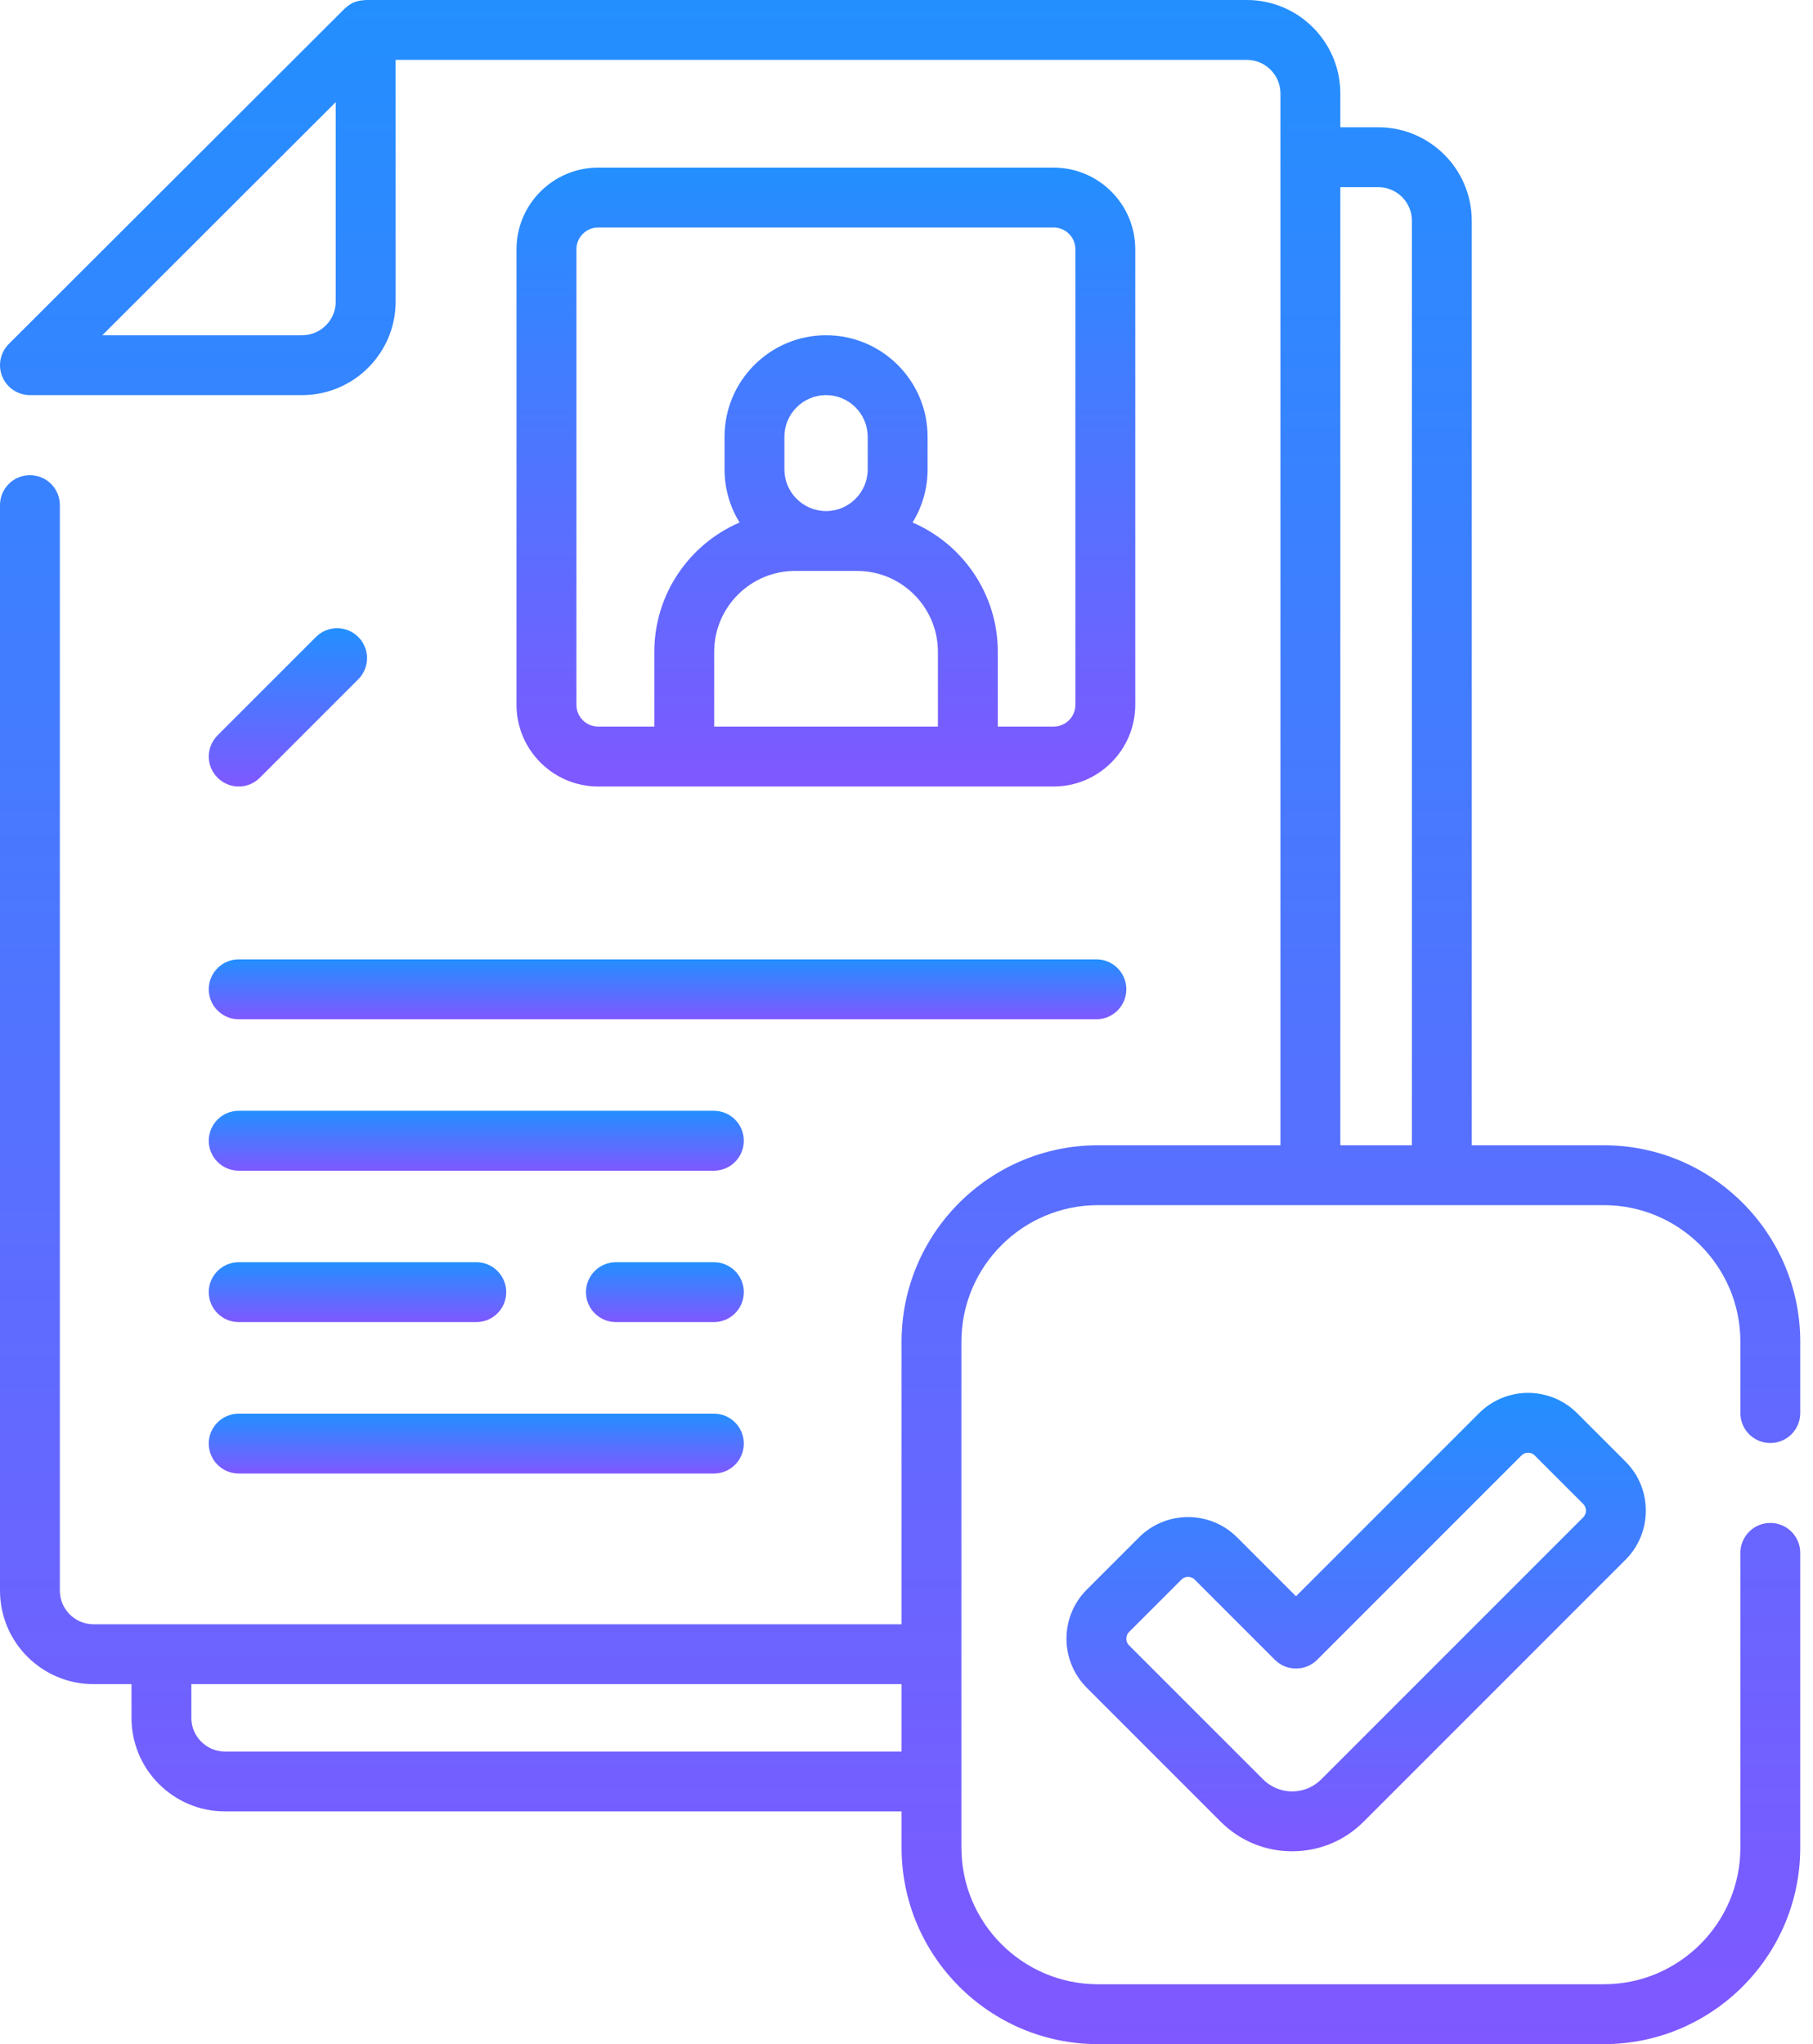
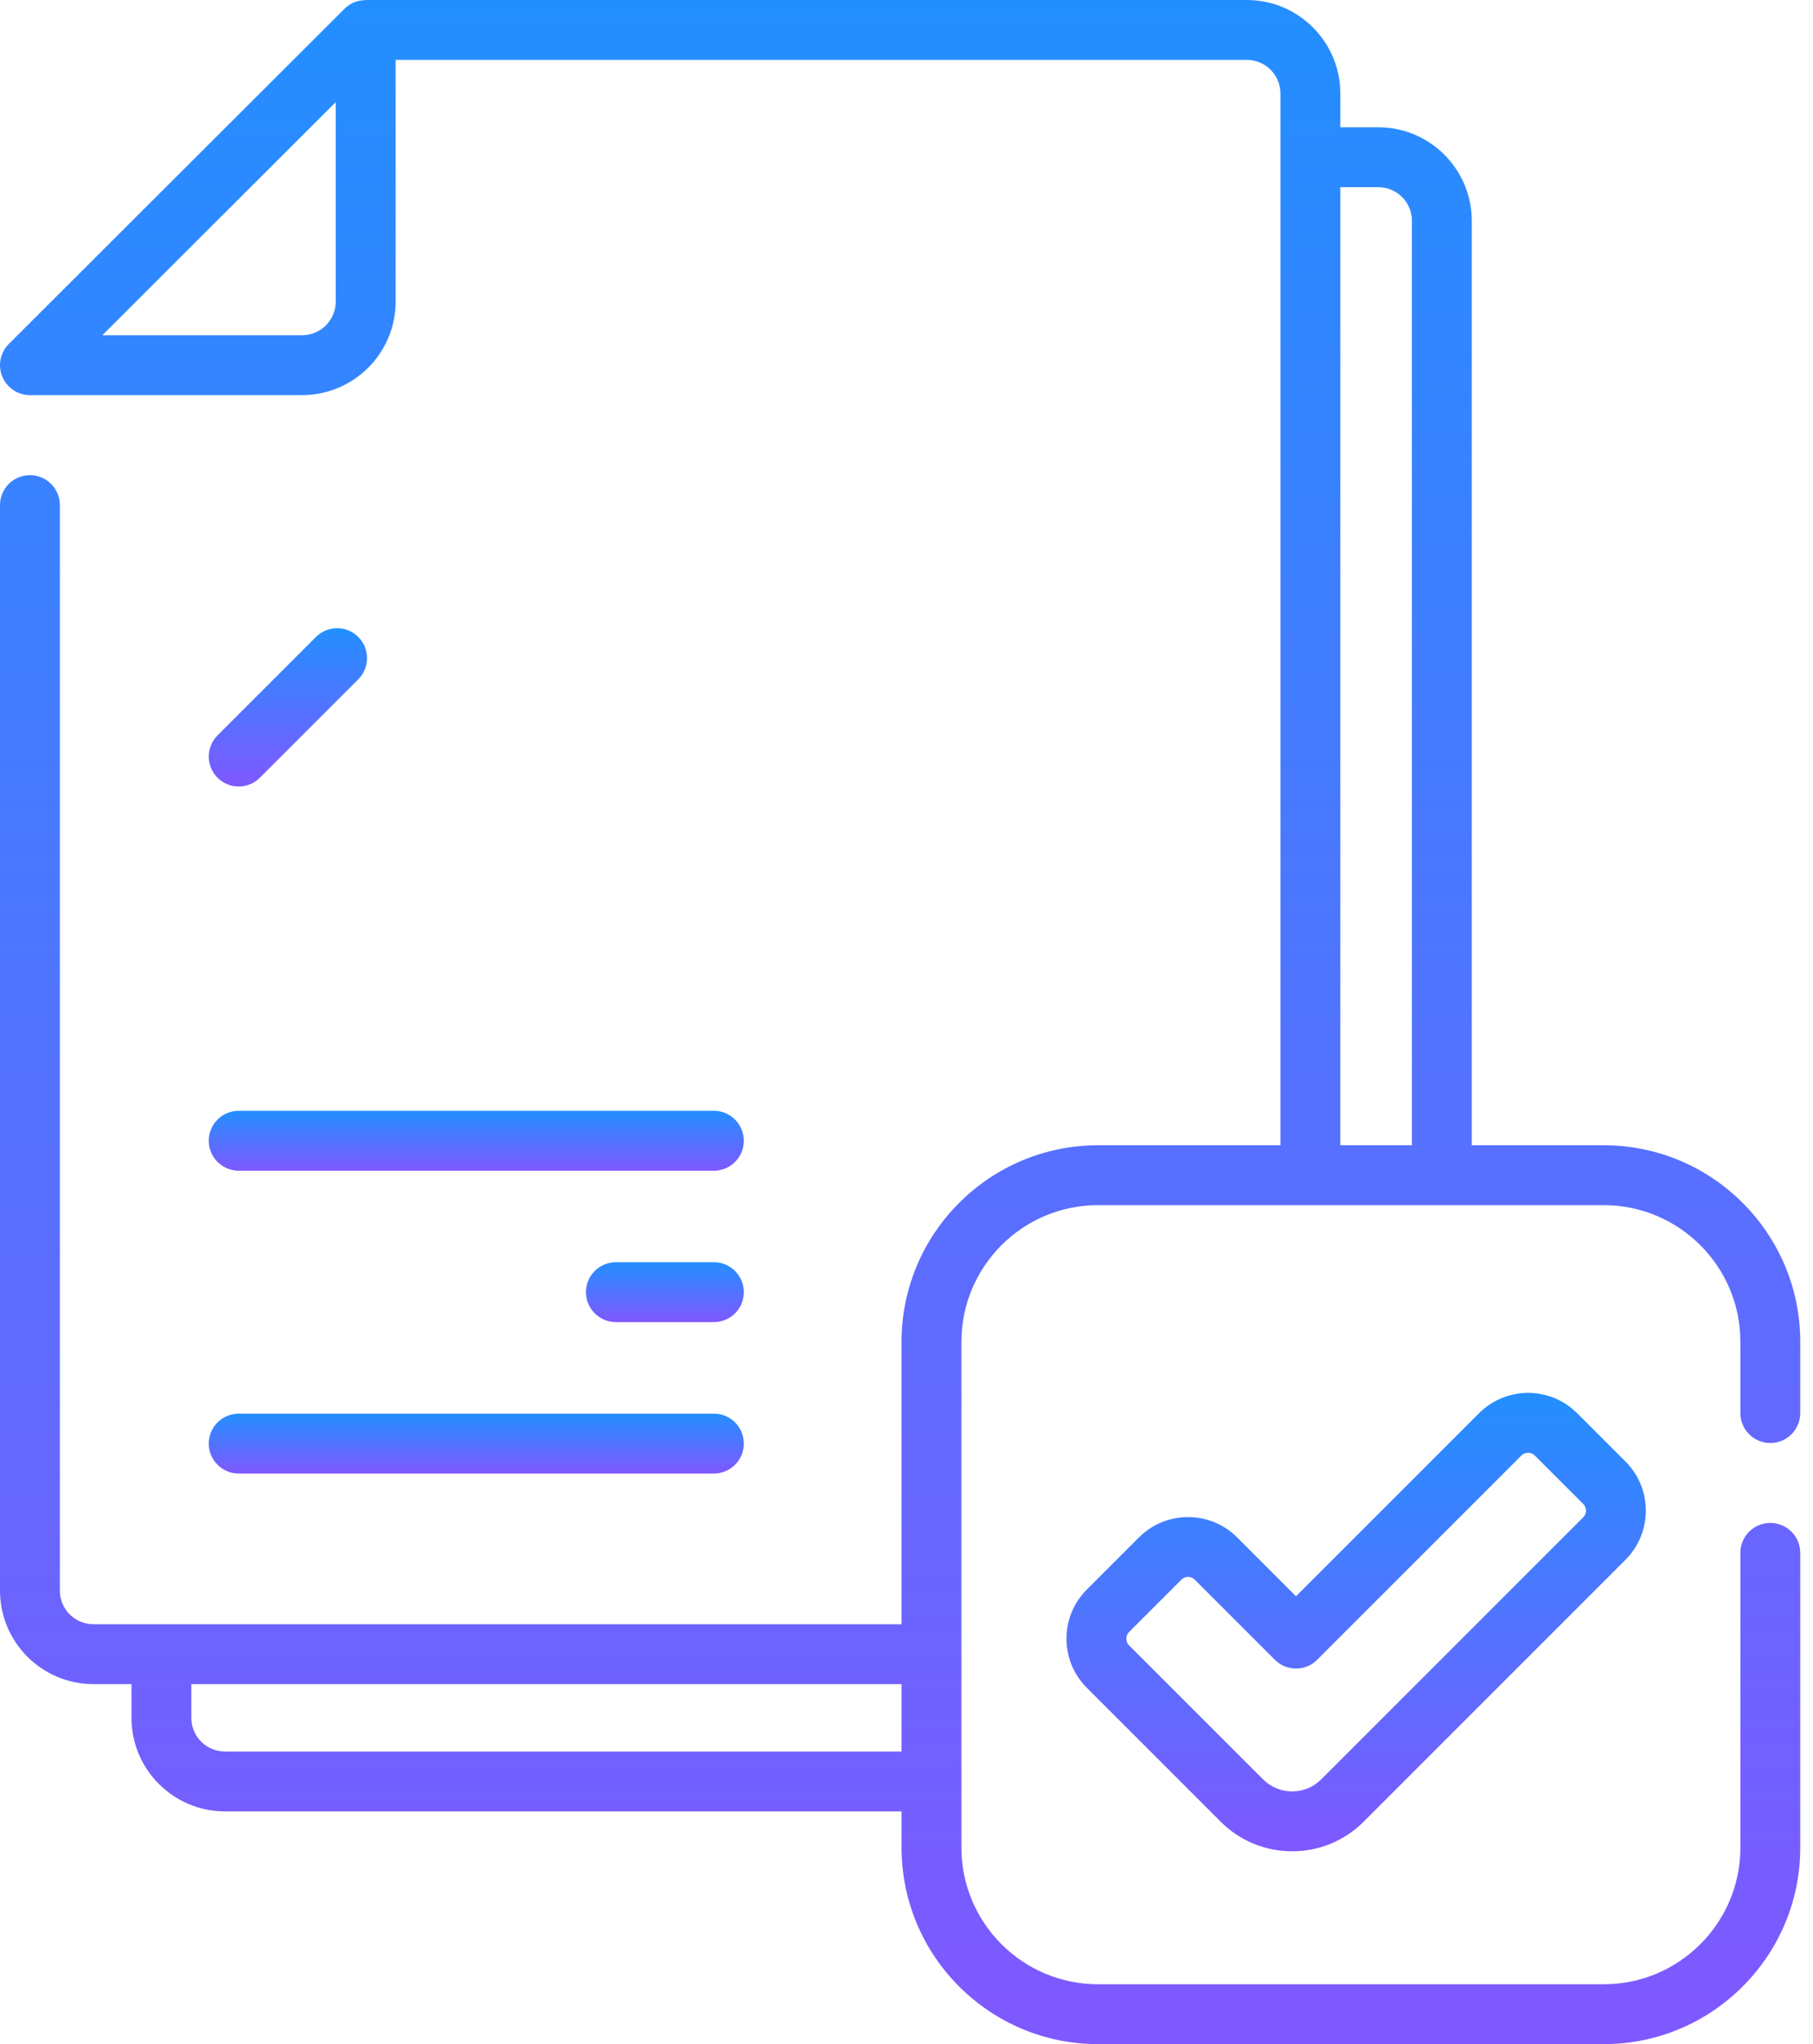
<svg xmlns="http://www.w3.org/2000/svg" width="55" height="62" viewBox="0 0 55 62" fill="none">
  <path d="M53.705 43.768C54.206 43.768 54.613 43.362 54.613 42.86V40.696C54.613 37.41 51.94 34.737 48.654 34.737H44.648V6.696C44.648 5.133 43.376 3.86 41.812 3.86H40.661V2.836C40.661 1.272 39.389 0 37.825 0H11.093C10.894 0.017 10.696 0.033 10.45 0.267L0.267 10.433C0.007 10.693 -0.071 11.084 0.069 11.423C0.21 11.763 0.541 11.984 0.908 11.984H9.166C10.729 11.984 12.002 10.712 12.002 9.149V1.816H37.825C38.387 1.816 38.844 2.274 38.844 2.836V34.737H33.309C30.023 34.737 27.35 37.41 27.35 40.696V49.265H2.836C2.274 49.265 1.816 48.807 1.816 48.245V15.32C1.816 14.818 1.41 14.412 0.908 14.412C0.407 14.412 0 14.818 0 15.32V48.245C0 49.809 1.272 51.081 2.836 51.081H3.989V52.105C3.989 53.669 5.261 54.941 6.824 54.941H27.35V56.041C27.35 59.327 30.023 62 33.309 62H48.654C51.94 62 54.613 59.327 54.613 56.041V47.1C54.613 46.598 54.207 46.192 53.705 46.192C53.203 46.192 52.797 46.598 52.797 47.1V56.041C52.797 58.325 50.938 60.184 48.654 60.184H33.309C31.025 60.184 29.166 58.325 29.166 56.041V40.696C29.166 38.411 31.025 36.553 33.309 36.553H48.654C50.938 36.553 52.797 38.411 52.797 40.696V42.86C52.797 43.362 53.203 43.768 53.705 43.768V43.768ZM10.185 9.149C10.185 9.711 9.728 10.168 9.166 10.168H3.104L10.185 3.098V9.149ZM6.824 53.125C6.262 53.125 5.805 52.668 5.805 52.105V51.081H27.35V53.125H6.824ZM40.661 5.677H41.812C42.375 5.677 42.832 6.134 42.832 6.696V34.737H40.661V5.677Z" fill="url(#paint0_linear_302_159)" />
  <path d="M44.87 42.863L39.316 48.416L37.529 46.629C36.709 45.809 35.375 45.809 34.554 46.629L32.968 48.215C32.148 49.035 32.148 50.369 32.968 51.19L37.032 55.254C37.611 55.833 38.381 56.151 39.199 56.151C40.018 56.151 40.788 55.833 41.367 55.254L49.314 47.307C50.134 46.486 50.134 45.152 49.314 44.332L47.844 42.863C47.024 42.042 45.69 42.042 44.87 42.863V42.863ZM48.029 46.022L40.082 53.969C39.846 54.205 39.533 54.335 39.199 54.335C38.866 54.335 38.552 54.205 38.317 53.969L34.252 49.905C34.179 49.832 34.169 49.747 34.169 49.702C34.169 49.658 34.179 49.572 34.252 49.499L35.839 47.913C35.912 47.84 35.997 47.829 36.042 47.829C36.086 47.829 36.172 47.84 36.245 47.913L38.674 50.342C39.029 50.697 39.604 50.697 39.959 50.342L46.154 44.147C46.227 44.074 46.313 44.063 46.357 44.063C46.401 44.063 46.487 44.074 46.56 44.147L48.029 45.616C48.141 45.728 48.141 45.91 48.029 46.022V46.022Z" fill="url(#paint1_linear_302_159)" />
-   <path d="M31.963 23.855C33.329 23.855 34.44 22.743 34.44 21.377V7.561C34.44 6.195 33.329 5.084 31.963 5.084H18.147C16.781 5.084 15.669 6.195 15.669 7.561V21.377C15.669 22.743 16.781 23.855 18.147 23.855H31.963ZM21.666 22.038V19.771C21.666 18.418 22.767 17.317 24.12 17.317H26C27.353 17.317 28.453 18.418 28.453 19.771V22.038H21.666ZM26.323 14.237C26.323 14.934 25.756 15.501 25.06 15.501C24.363 15.501 23.796 14.934 23.796 14.237V13.248C23.796 12.551 24.363 11.984 25.06 11.984C25.756 11.984 26.323 12.551 26.323 13.248V14.237ZM17.486 21.377V7.561C17.486 7.197 17.782 6.9 18.147 6.9H31.963C32.327 6.9 32.624 7.197 32.624 7.561V21.377C32.624 21.742 32.327 22.038 31.963 22.038H30.27V19.771C30.27 18.014 29.203 16.502 27.684 15.848C27.973 15.379 28.14 14.827 28.14 14.237V13.248C28.14 11.55 26.758 10.168 25.06 10.168C23.362 10.168 21.98 11.549 21.98 13.248V14.237C21.98 14.827 22.147 15.379 22.436 15.848C20.916 16.502 19.85 18.014 19.85 19.771V22.038H18.147C17.782 22.038 17.486 21.742 17.486 21.377V21.377Z" fill="url(#paint2_linear_302_159)" />
-   <path d="M6.333 30.006C6.333 30.508 6.74 30.915 7.242 30.915H33.261C33.762 30.915 34.169 30.508 34.169 30.006C34.169 29.505 33.762 29.098 33.261 29.098H7.242C6.74 29.098 6.333 29.505 6.333 30.006V30.006Z" fill="url(#paint3_linear_302_159)" />
  <path d="M21.657 33.691H7.242C6.74 33.691 6.333 34.098 6.333 34.6C6.333 35.101 6.74 35.508 7.242 35.508H21.657C22.158 35.508 22.565 35.101 22.565 34.6C22.565 34.098 22.158 33.691 21.657 33.691Z" fill="url(#paint4_linear_302_159)" />
  <path d="M21.657 38.284H18.685C18.183 38.284 17.776 38.69 17.776 39.192C17.776 39.694 18.183 40.1 18.685 40.1H21.657C22.158 40.1 22.565 39.694 22.565 39.192C22.565 38.69 22.158 38.284 21.657 38.284Z" fill="url(#paint5_linear_302_159)" />
-   <path d="M7.242 40.1H14.449C14.951 40.1 15.357 39.694 15.357 39.192C15.357 38.69 14.951 38.284 14.449 38.284H7.242C6.74 38.284 6.333 38.69 6.333 39.192C6.333 39.694 6.74 40.1 7.242 40.1V40.1Z" fill="url(#paint6_linear_302_159)" />
-   <path d="M7.242 44.693H21.657C22.158 44.693 22.565 44.287 22.565 43.785C22.565 43.283 22.158 42.877 21.657 42.877H7.242C6.74 42.877 6.333 43.283 6.333 43.785C6.333 44.287 6.74 44.693 7.242 44.693Z" fill="url(#paint7_linear_302_159)" />
+   <path d="M7.242 44.693H21.657C22.158 44.693 22.565 44.287 22.565 43.785C22.565 43.283 22.158 42.877 21.657 42.877H7.242C6.74 42.877 6.333 43.283 6.333 43.785C6.333 44.287 6.74 44.693 7.242 44.693" fill="url(#paint7_linear_302_159)" />
  <path d="M9.584 19.32L6.6 22.304C6.245 22.659 6.245 23.234 6.599 23.588C6.777 23.766 7.009 23.855 7.242 23.855C7.474 23.855 7.707 23.766 7.884 23.588L10.868 20.604C11.223 20.249 11.223 19.674 10.869 19.32C10.514 18.965 9.939 18.965 9.584 19.32V19.32Z" fill="url(#paint8_linear_302_159)" />
  <defs>
    <linearGradient id="paint0_linear_302_159" x1="27.307" y1="0" x2="27.307" y2="62" gradientUnits="userSpaceOnUse">
      <stop stop-color="#238FFF" />
      <stop offset="1" stop-color="#7F58FF" />
    </linearGradient>
    <linearGradient id="paint1_linear_302_159" x1="41.141" y1="42.248" x2="41.141" y2="56.151" gradientUnits="userSpaceOnUse">
      <stop stop-color="#238FFF" />
      <stop offset="1" stop-color="#7F58FF" />
    </linearGradient>
    <linearGradient id="paint2_linear_302_159" x1="25.055" y1="5.084" x2="25.055" y2="23.855" gradientUnits="userSpaceOnUse">
      <stop stop-color="#238FFF" />
      <stop offset="1" stop-color="#7F58FF" />
    </linearGradient>
    <linearGradient id="paint3_linear_302_159" x1="20.251" y1="29.098" x2="20.251" y2="30.915" gradientUnits="userSpaceOnUse">
      <stop stop-color="#238FFF" />
      <stop offset="1" stop-color="#7F58FF" />
    </linearGradient>
    <linearGradient id="paint4_linear_302_159" x1="14.449" y1="33.691" x2="14.449" y2="35.508" gradientUnits="userSpaceOnUse">
      <stop stop-color="#238FFF" />
      <stop offset="1" stop-color="#7F58FF" />
    </linearGradient>
    <linearGradient id="paint5_linear_302_159" x1="20.171" y1="38.284" x2="20.171" y2="40.1" gradientUnits="userSpaceOnUse">
      <stop stop-color="#238FFF" />
      <stop offset="1" stop-color="#7F58FF" />
    </linearGradient>
    <linearGradient id="paint6_linear_302_159" x1="10.845" y1="38.284" x2="10.845" y2="40.1" gradientUnits="userSpaceOnUse">
      <stop stop-color="#238FFF" />
      <stop offset="1" stop-color="#7F58FF" />
    </linearGradient>
    <linearGradient id="paint7_linear_302_159" x1="14.449" y1="42.877" x2="14.449" y2="44.693" gradientUnits="userSpaceOnUse">
      <stop stop-color="#238FFF" />
      <stop offset="1" stop-color="#7F58FF" />
    </linearGradient>
    <linearGradient id="paint8_linear_302_159" x1="8.734" y1="19.054" x2="8.734" y2="23.855" gradientUnits="userSpaceOnUse">
      <stop stop-color="#238FFF" />
      <stop offset="1" stop-color="#7F58FF" />
    </linearGradient>
  </defs>
</svg>